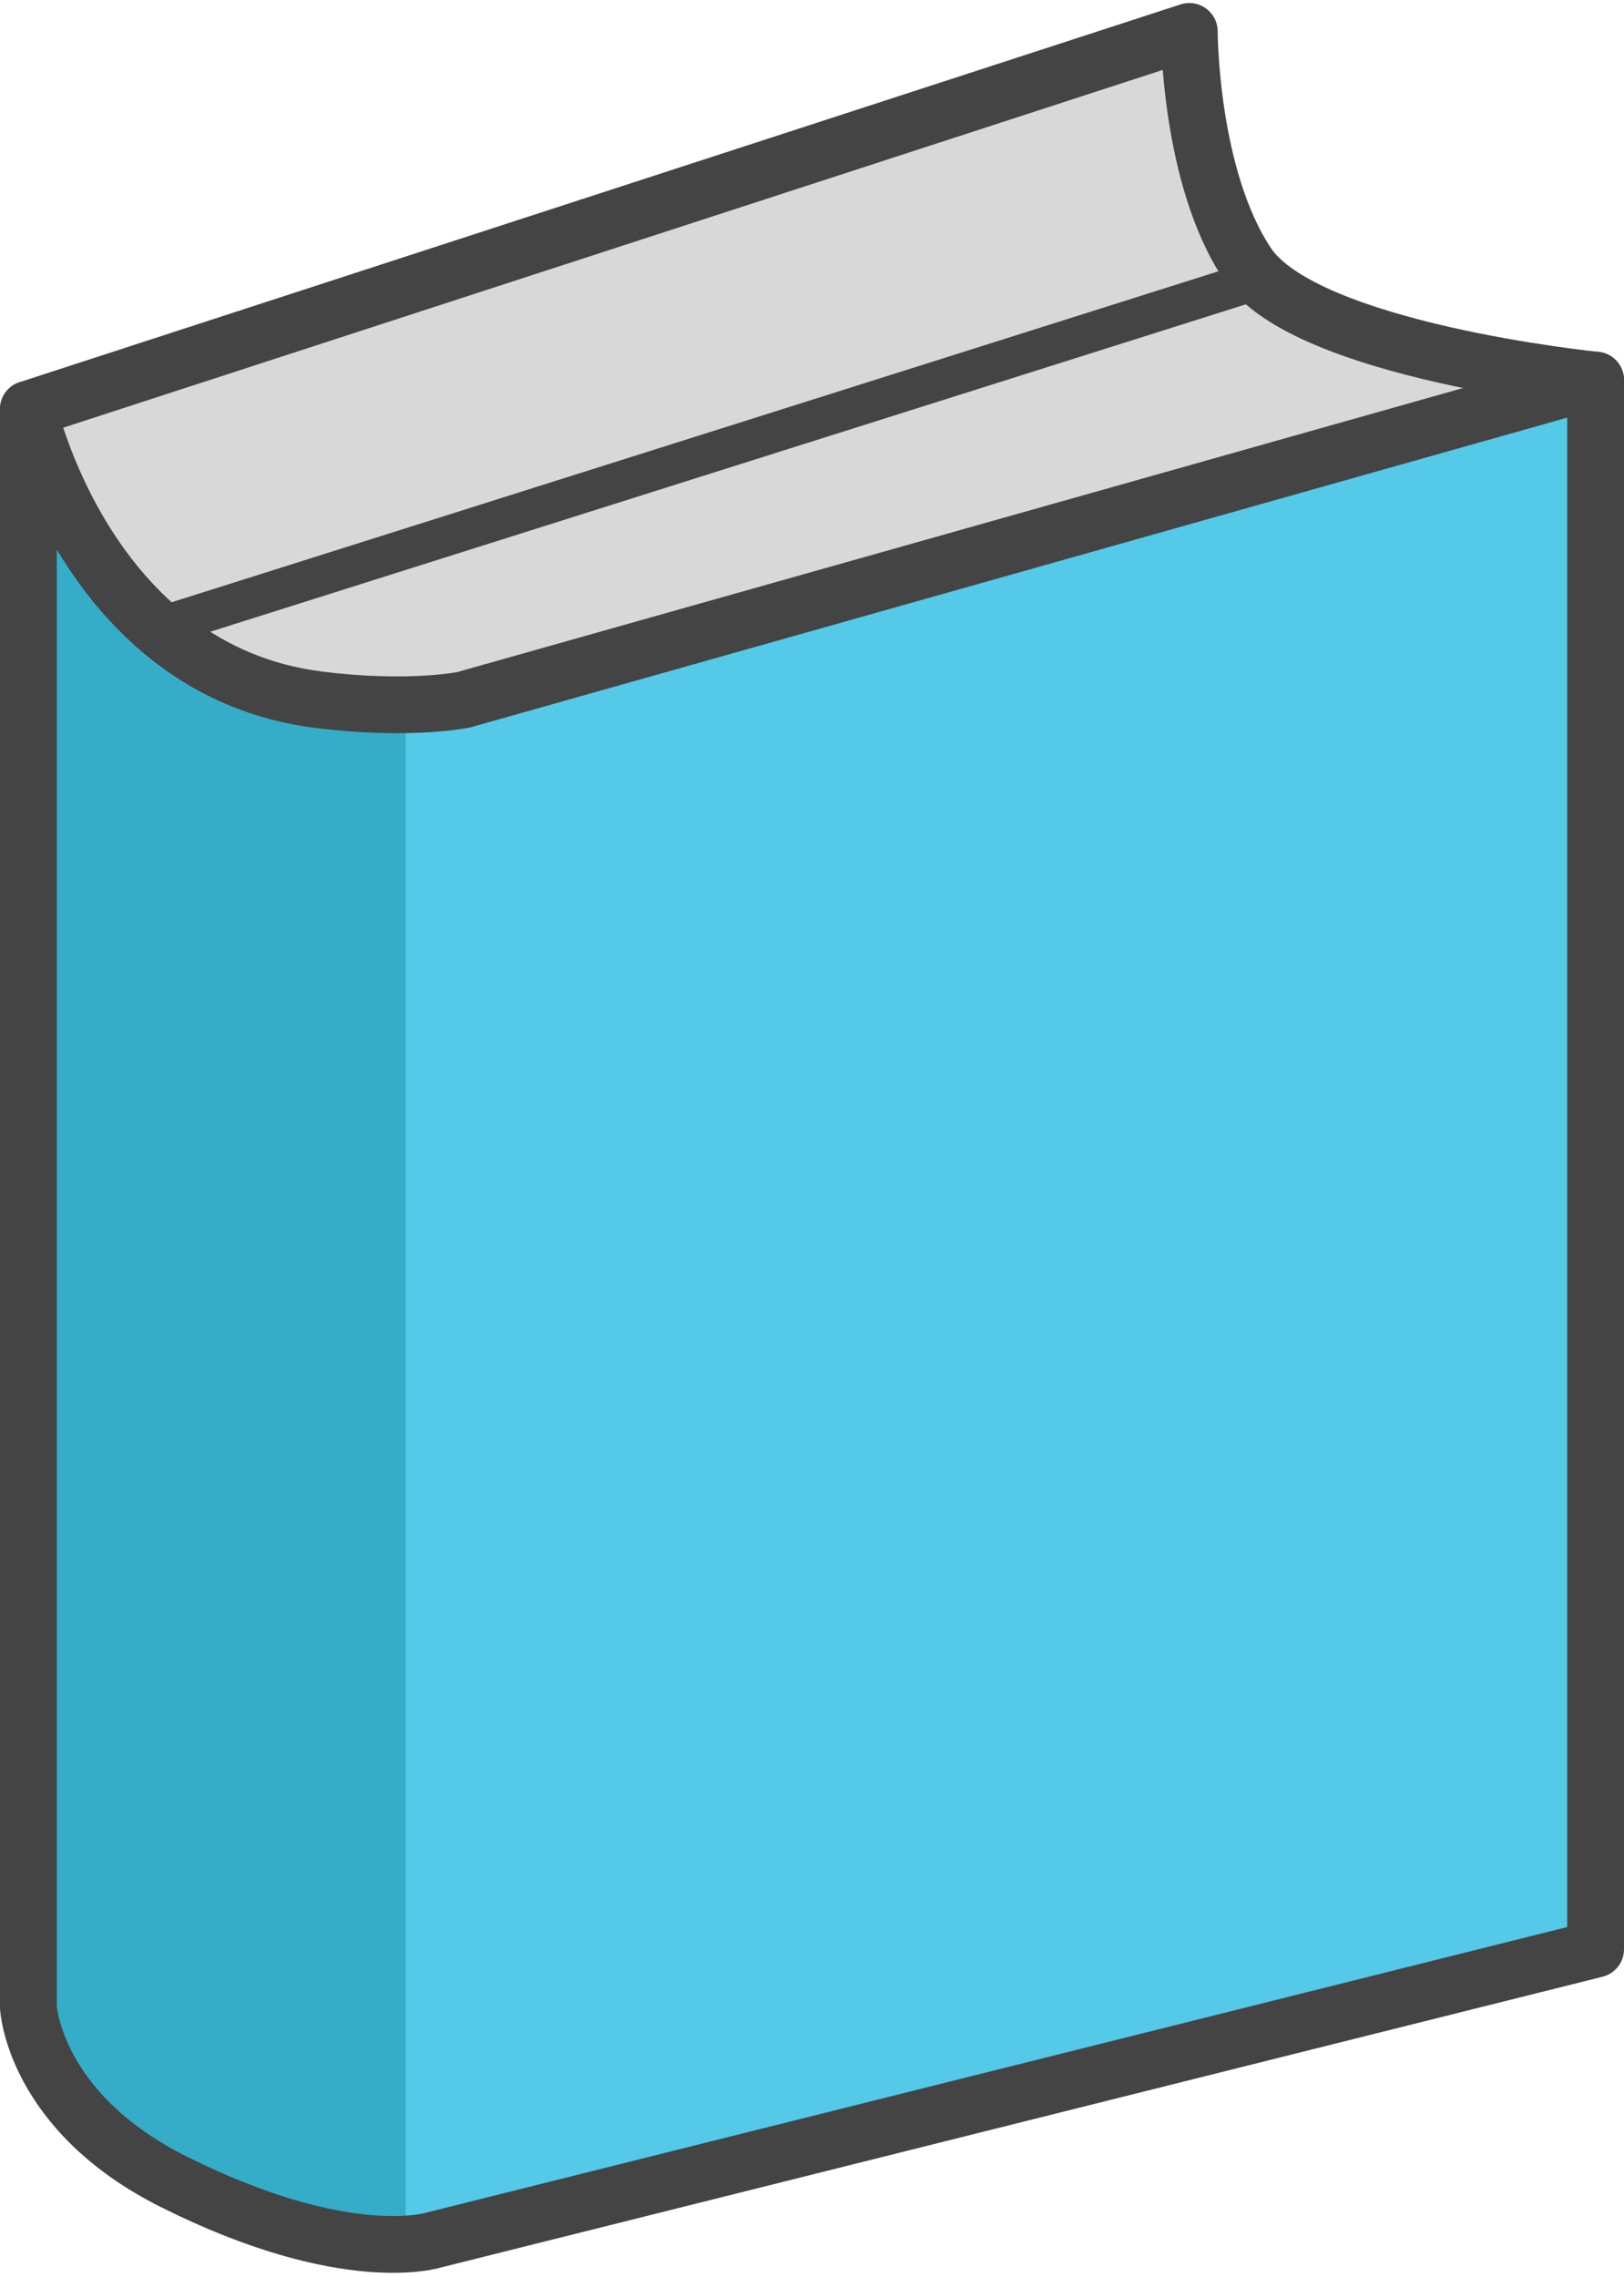
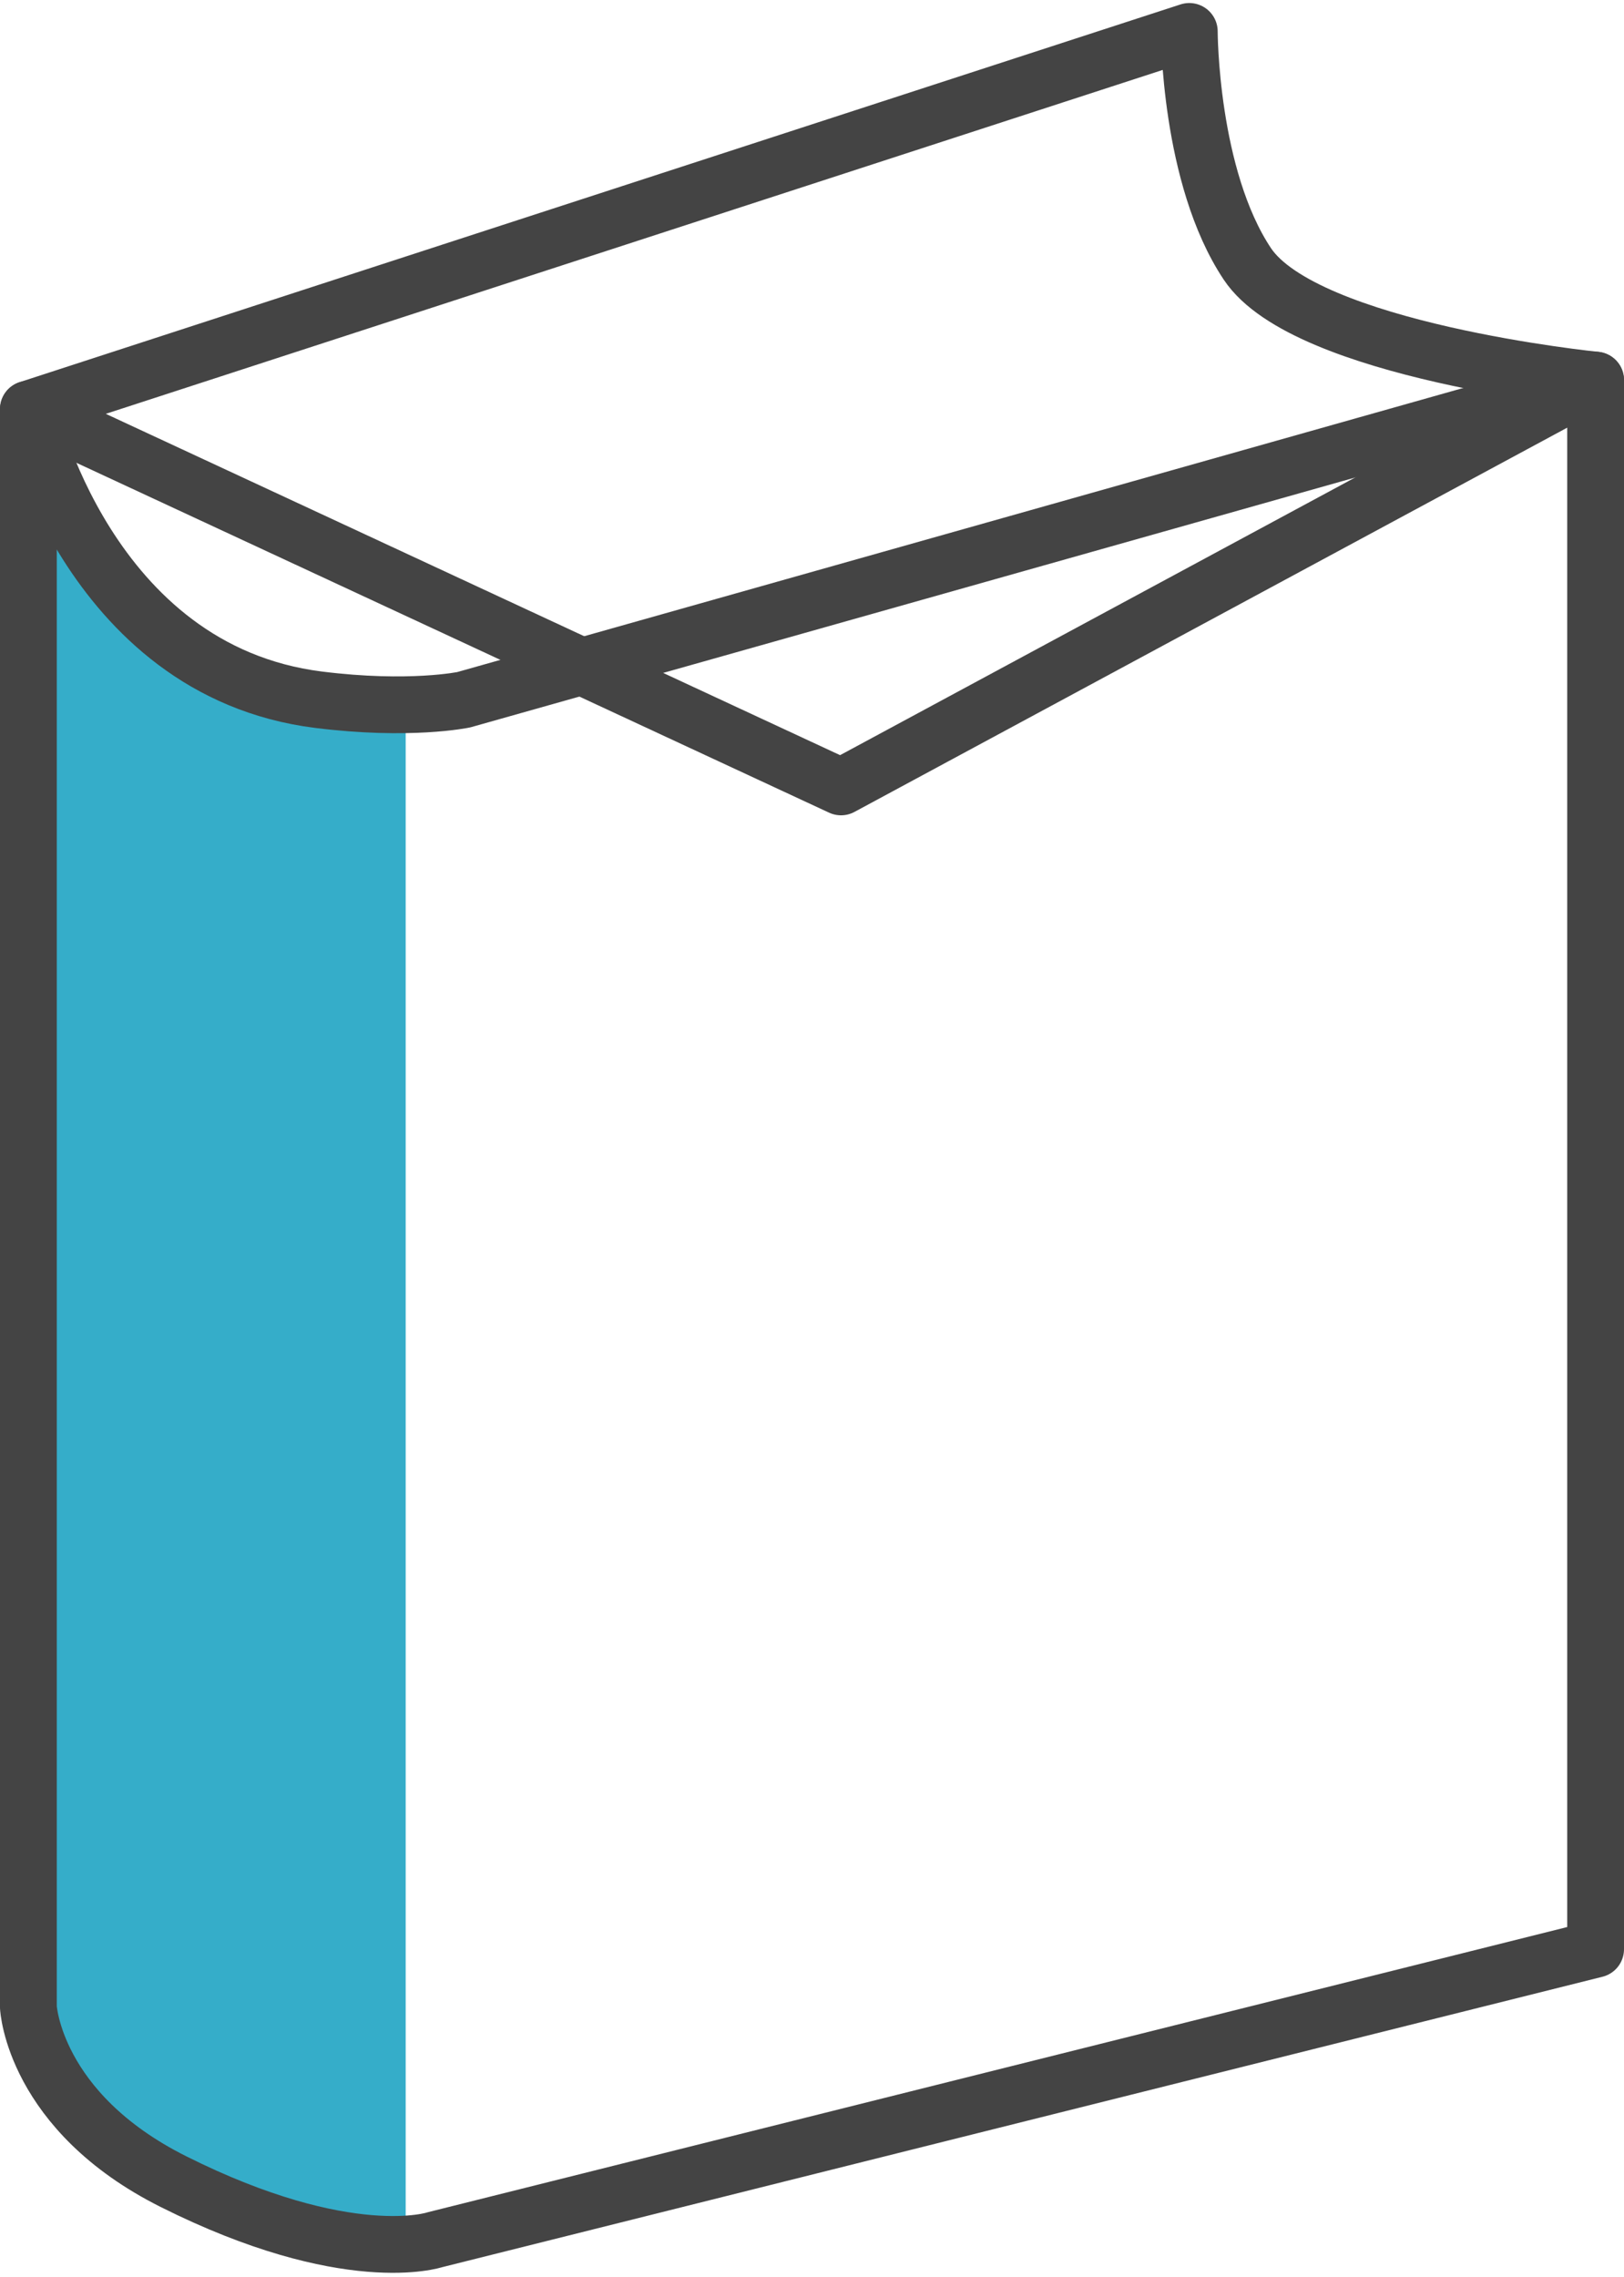
<svg xmlns="http://www.w3.org/2000/svg" width="286px" height="401px" viewBox="0 0 286 401" version="1.1">
  <title>Group 13</title>
  <desc>Created with Sketch.</desc>
  <g id="Webpages" stroke="none" stroke-width="1" fill="none" fill-rule="evenodd">
    <g id="2.0---Customer-Service" transform="translate(-562, -1070)">
      <g id="Group-13" transform="translate(567, 1075)">
-         <path d="M204.444,0.534 L0,67.053 L5.111,128.456 L143.111,133.572 L276,61.936 C276,61.936 224.889,56.819 214.667,41.469 C204.444,26.118 204.444,0.534 204.444,0.534" id="Fill-1" fill="#D9D8D8" />
-         <path d="M204.444,0.534 L0,67.053 L5.111,128.456 L143.111,133.572 L276,61.936 C276,61.936 224.889,56.819 214.667,41.469 C204.444,26.118 204.444,0.534 204.444,0.534 Z" id="Stroke-3" stroke="#444444" stroke-width="10" stroke-linecap="round" stroke-linejoin="round" />
-         <path d="M0,67.053 L0,348.482 C0,348.482 0.94,366.861 25.556,379.183 C56.222,394.534 71.556,389.417 71.556,389.417 L276,338.248 L276,61.936 L76.667,118.222 C76.667,118.222 67.15,120.228 51.111,118.222 C10.222,113.105 0,67.053 0,67.053" id="Fill-5" fill="#54C9E8" />
-         <path d="M217.222,44.027 L23,105.43" id="Stroke-7" stroke="#444444" stroke-width="7" stroke-linecap="round" stroke-linejoin="round" />
+         <path d="M204.444,0.534 L0,67.053 L143.111,133.572 L276,61.936 C276,61.936 224.889,56.819 214.667,41.469 C204.444,26.118 204.444,0.534 204.444,0.534 Z" id="Stroke-3" stroke="#444444" stroke-width="10" stroke-linecap="round" stroke-linejoin="round" />
        <path d="M66.444,119.096 C62.386,119.168 57.234,118.989 51.111,118.221 C10.222,113.104 0,67.052 0,67.052 L0,348.481 C0,348.481 0.94,366.861 25.556,379.182 C46.041,389.437 59.642,390.547 66.444,390.163 L66.444,119.096 Z" id="Fill-9" fill="#35ADC9" />
        <path d="M0,67.053 L0,348.482 C0,348.482 0.94,366.861 25.556,379.183 C56.222,394.534 71.556,389.417 71.556,389.417 L276,338.248 L276,61.936 L76.667,118.222 C76.667,118.222 67.15,120.228 51.111,118.222 C10.222,113.105 0,67.053 0,67.053 Z" id="Stroke-11" stroke="#444444" stroke-width="10" stroke-linecap="round" stroke-linejoin="round" />
      </g>
    </g>
  </g>
</svg>